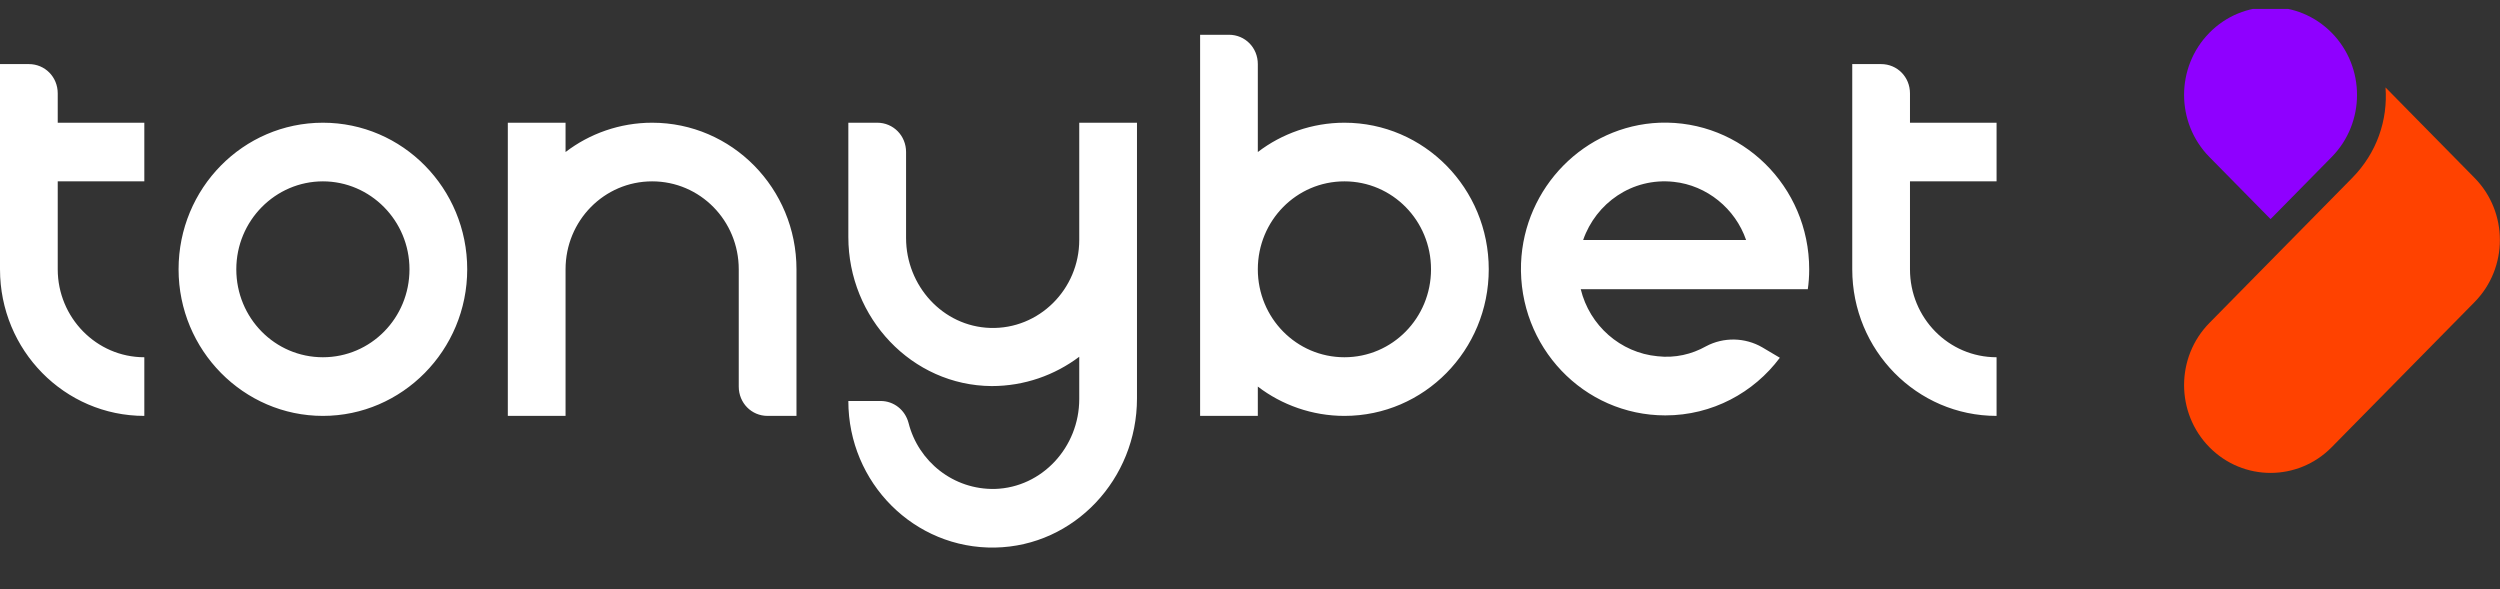
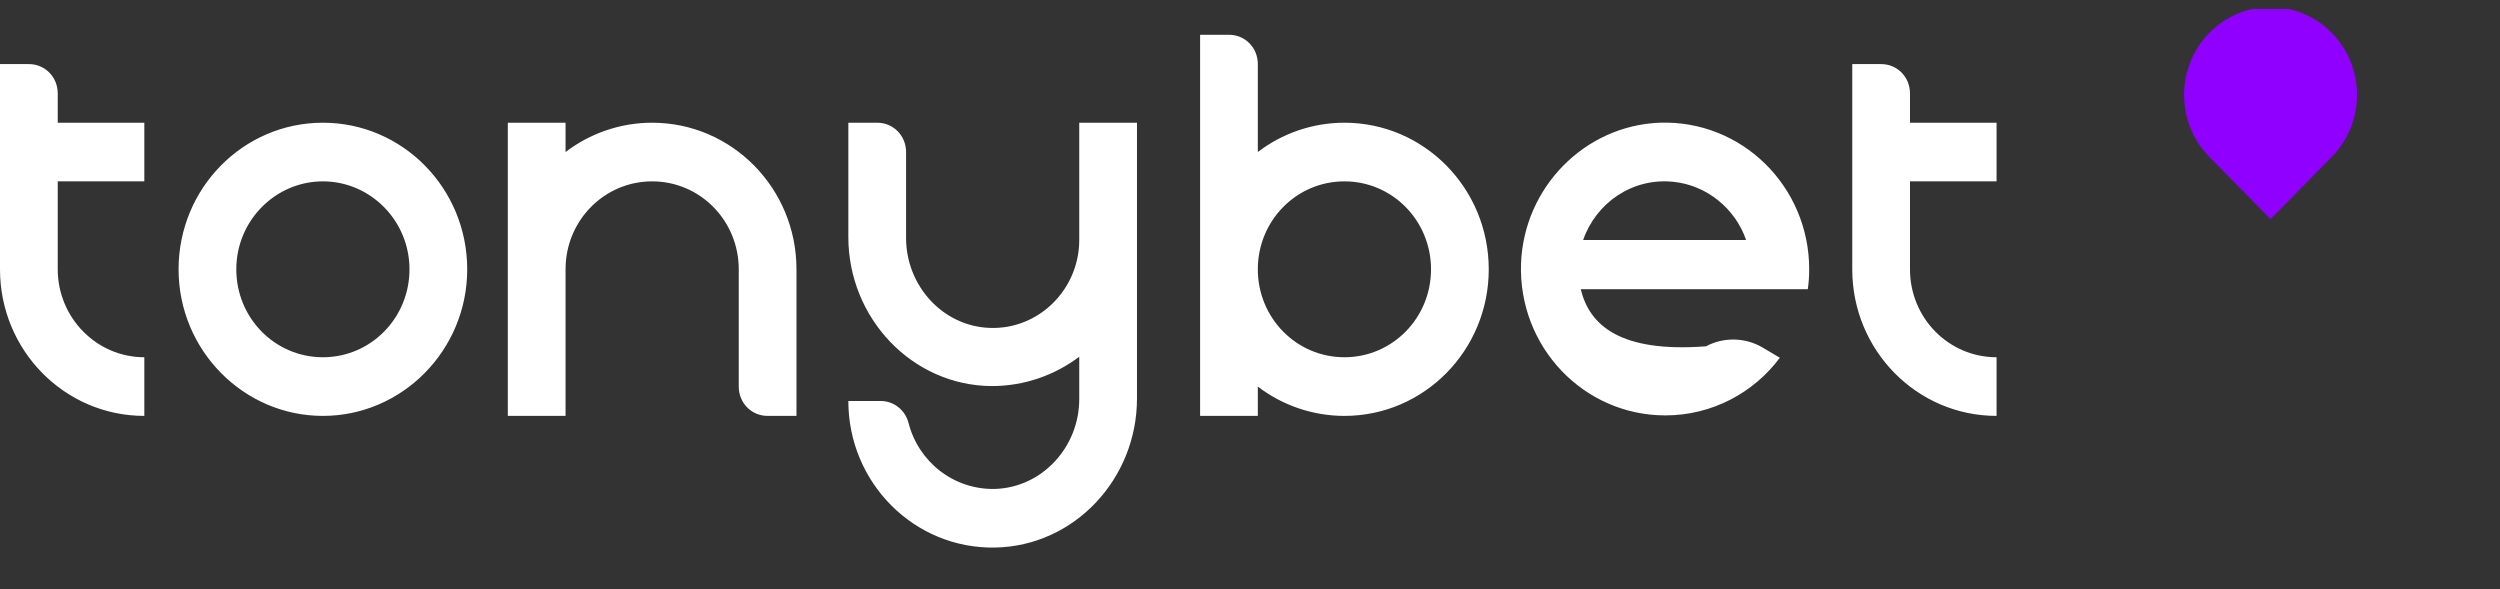
<svg xmlns="http://www.w3.org/2000/svg" width="140" height="33" viewBox="0 0 140 33" fill="none">
  <rect x="0" y="0" width="140" height="33" fill="#333333" stroke="none" />
  <g clip-path="url(#clip0_1233_3022)">
-     <path d="M131.726 9.961C133.096 8.57 133.726 6.733 133.589 4.896L135.26 6.594L138.575 9.961C140.466 11.881 140.466 14.997 138.575 16.917L130.575 25.043C128.685 26.963 125.616 26.963 123.726 25.043C121.836 23.123 121.836 20.006 123.726 18.086L131.726 9.961Z" fill="#FF4200" />
    <path d="M130.575 1.836C132.466 3.756 132.466 6.872 130.575 8.792L127.151 12.27L123.726 8.792C121.836 6.872 121.836 3.756 123.726 1.836C125.616 -0.084 128.685 -0.084 130.575 1.836Z" fill="#8F00FF" />
-     <path d="M18.082 6.872C13.616 6.872 10 10.545 10 15.081C10 19.616 13.644 23.29 18.082 23.29C22.52 23.29 26.164 19.616 26.164 15.081C26.164 10.545 22.548 6.872 18.082 6.872ZM18.082 20.006C15.397 20.006 13.233 17.808 13.233 15.081C13.233 12.354 15.425 10.156 18.082 10.156C20.74 10.156 22.931 12.354 22.931 15.081C22.931 17.808 20.767 20.006 18.082 20.006ZM75.288 6.872C73.48 6.872 71.781 7.484 70.438 8.514V3.589C70.438 2.67 69.726 1.947 68.822 1.947H67.206V23.29H70.438V21.648C71.781 22.677 73.48 23.29 75.288 23.29C79.753 23.29 83.37 19.616 83.37 15.081C83.37 10.545 79.753 6.872 75.288 6.872ZM75.288 20.006C72.603 20.006 70.438 17.808 70.438 15.081C70.438 12.354 72.603 10.156 75.288 10.156C77.973 10.156 80.137 12.354 80.137 15.081C80.137 17.808 77.973 20.006 75.288 20.006ZM60.438 6.872H63.671V22.316C63.671 26.823 60.164 30.58 55.726 30.663C51.206 30.747 47.507 27.046 47.507 22.455H49.315C50.055 22.455 50.685 22.956 50.877 23.679C51.425 25.849 53.397 27.436 55.726 27.38C58.356 27.297 60.438 25.043 60.438 22.343V19.978C59.069 21.008 57.37 21.62 55.534 21.62C51.069 21.592 47.507 17.808 47.507 13.272V6.872H49.123C50.027 6.872 50.74 7.596 50.74 8.514V13.328C50.74 15.999 52.794 18.281 55.452 18.364C58.192 18.448 60.438 16.194 60.438 13.439V6.872ZM44.603 15.081V23.29H42.986C42.082 23.29 41.37 22.566 41.37 21.648V15.081C41.37 12.354 39.206 10.156 36.521 10.156C33.836 10.156 31.671 12.354 31.671 15.081V23.29H28.438V6.872H31.671V8.514C33.014 7.484 34.712 6.872 36.521 6.872C40.986 6.872 44.603 10.545 44.603 15.081ZM8.082 20.006V23.29C3.616 23.29 0 19.616 0 15.081V3.589H1.616C2.521 3.589 3.233 4.312 3.233 5.23V6.872H8.082V10.156H3.233V15.081C3.233 17.78 5.397 20.006 8.082 20.006ZM106.959 10.156V15.081C106.959 17.808 109.123 20.006 111.808 20.006V23.29C107.342 23.29 103.726 19.616 103.726 15.081V3.589H105.342C106.247 3.589 106.959 4.312 106.959 5.23V6.872H111.808V10.156H106.959ZM101.233 16.222C101.288 15.86 101.315 15.47 101.315 15.081C101.315 10.434 97.534 6.705 92.931 6.872C88.74 7.039 85.343 10.489 85.178 14.747C85.014 19.422 88.685 23.262 93.26 23.262C95.89 23.262 98.219 21.982 99.671 20.034L98.685 19.45C97.726 18.893 96.521 18.865 95.534 19.394C94.74 19.839 93.808 20.062 92.822 19.95C90.74 19.756 89.014 18.225 88.521 16.194H101.233V16.222ZM93.726 10.183C95.589 10.378 97.178 11.686 97.781 13.439H88.657C89.37 11.38 91.397 9.933 93.726 10.183Z" fill="white" />
+     <path d="M18.082 6.872C13.616 6.872 10 10.545 10 15.081C10 19.616 13.644 23.29 18.082 23.29C22.52 23.29 26.164 19.616 26.164 15.081C26.164 10.545 22.548 6.872 18.082 6.872ZM18.082 20.006C15.397 20.006 13.233 17.808 13.233 15.081C13.233 12.354 15.425 10.156 18.082 10.156C20.74 10.156 22.931 12.354 22.931 15.081C22.931 17.808 20.767 20.006 18.082 20.006ZM75.288 6.872C73.48 6.872 71.781 7.484 70.438 8.514V3.589C70.438 2.67 69.726 1.947 68.822 1.947H67.206V23.29H70.438V21.648C71.781 22.677 73.48 23.29 75.288 23.29C79.753 23.29 83.37 19.616 83.37 15.081C83.37 10.545 79.753 6.872 75.288 6.872ZM75.288 20.006C72.603 20.006 70.438 17.808 70.438 15.081C70.438 12.354 72.603 10.156 75.288 10.156C77.973 10.156 80.137 12.354 80.137 15.081C80.137 17.808 77.973 20.006 75.288 20.006ZM60.438 6.872H63.671V22.316C63.671 26.823 60.164 30.58 55.726 30.663C51.206 30.747 47.507 27.046 47.507 22.455H49.315C50.055 22.455 50.685 22.956 50.877 23.679C51.425 25.849 53.397 27.436 55.726 27.38C58.356 27.297 60.438 25.043 60.438 22.343V19.978C59.069 21.008 57.37 21.62 55.534 21.62C51.069 21.592 47.507 17.808 47.507 13.272V6.872H49.123C50.027 6.872 50.74 7.596 50.74 8.514V13.328C50.74 15.999 52.794 18.281 55.452 18.364C58.192 18.448 60.438 16.194 60.438 13.439V6.872ZM44.603 15.081V23.29H42.986C42.082 23.29 41.37 22.566 41.37 21.648V15.081C41.37 12.354 39.206 10.156 36.521 10.156C33.836 10.156 31.671 12.354 31.671 15.081V23.29H28.438V6.872H31.671V8.514C33.014 7.484 34.712 6.872 36.521 6.872C40.986 6.872 44.603 10.545 44.603 15.081ZM8.082 20.006V23.29C3.616 23.29 0 19.616 0 15.081V3.589H1.616C2.521 3.589 3.233 4.312 3.233 5.23V6.872H8.082V10.156H3.233V15.081C3.233 17.78 5.397 20.006 8.082 20.006ZM106.959 10.156V15.081C106.959 17.808 109.123 20.006 111.808 20.006V23.29C107.342 23.29 103.726 19.616 103.726 15.081V3.589H105.342C106.247 3.589 106.959 4.312 106.959 5.23V6.872H111.808V10.156H106.959ZM101.233 16.222C101.288 15.86 101.315 15.47 101.315 15.081C101.315 10.434 97.534 6.705 92.931 6.872C88.74 7.039 85.343 10.489 85.178 14.747C85.014 19.422 88.685 23.262 93.26 23.262C95.89 23.262 98.219 21.982 99.671 20.034L98.685 19.45C97.726 18.893 96.521 18.865 95.534 19.394C90.74 19.756 89.014 18.225 88.521 16.194H101.233V16.222ZM93.726 10.183C95.589 10.378 97.178 11.686 97.781 13.439H88.657C89.37 11.38 91.397 9.933 93.726 10.183Z" fill="white" />
  </g>
  <defs>
    <clipPath id="clip0_1233_3022">
      <rect width="140" height="32" fill="white" transform="translate(0 0.5)" />
    </clipPath>
  </defs>
</svg>